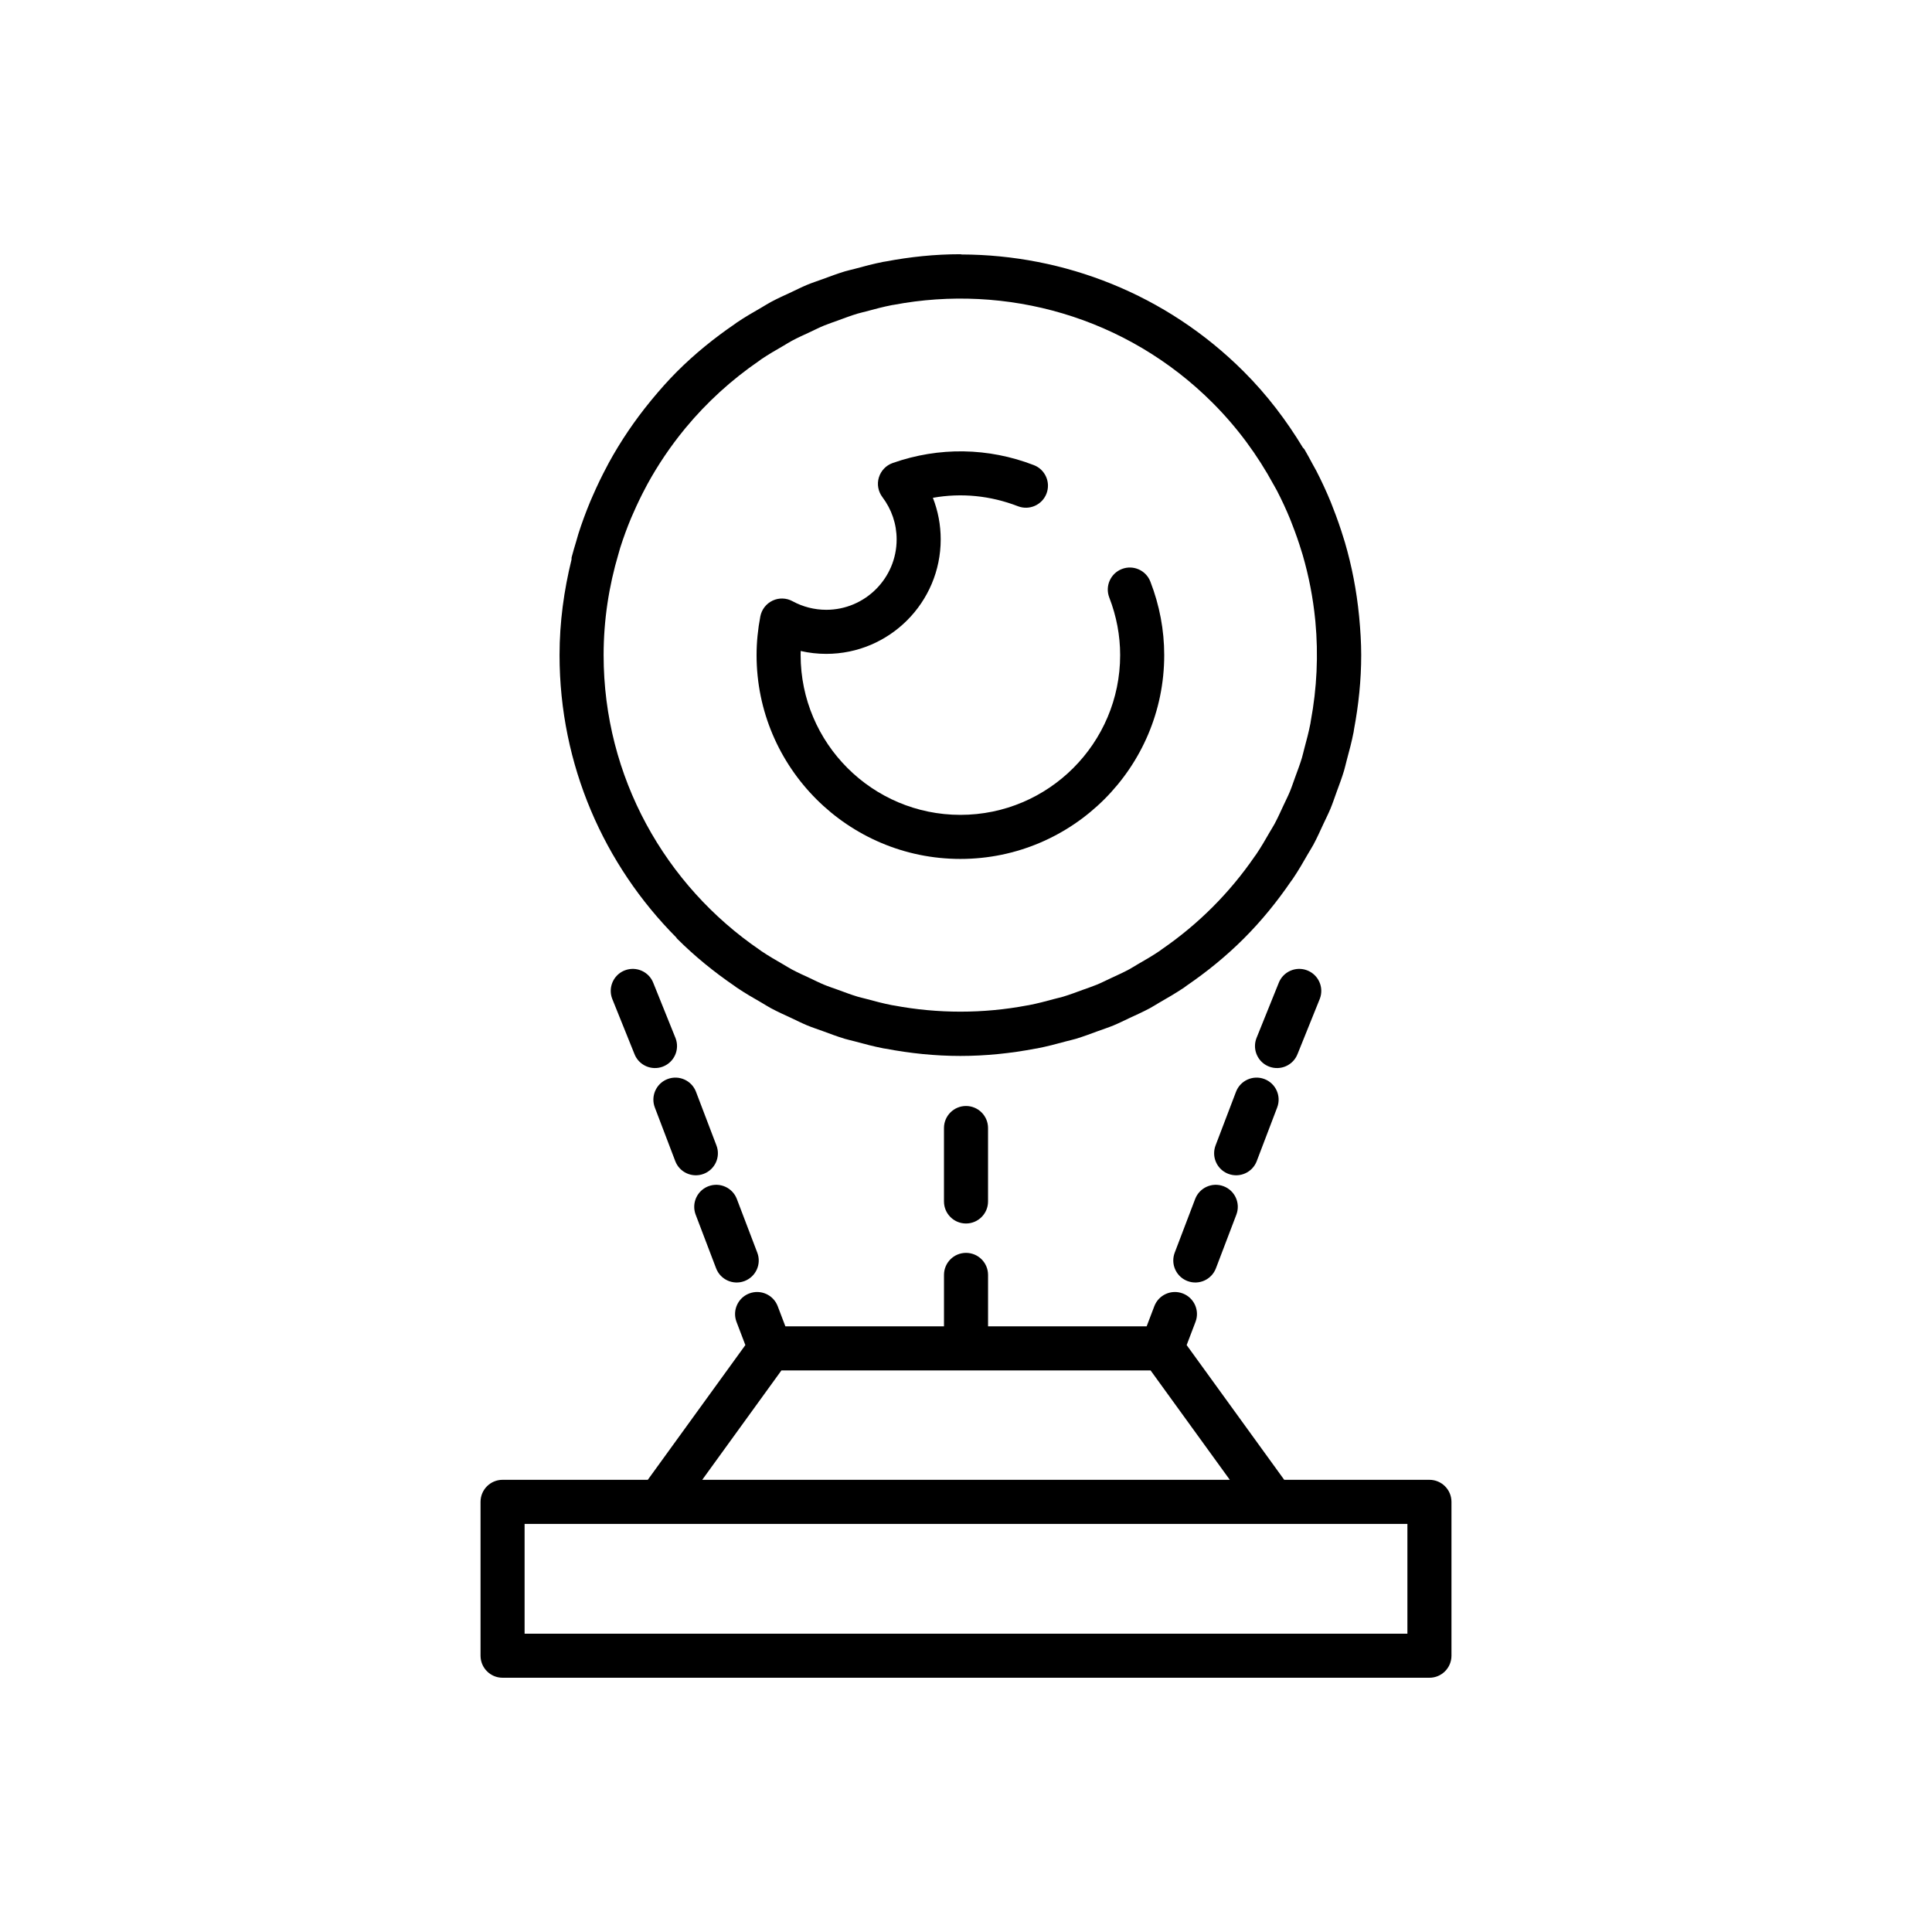
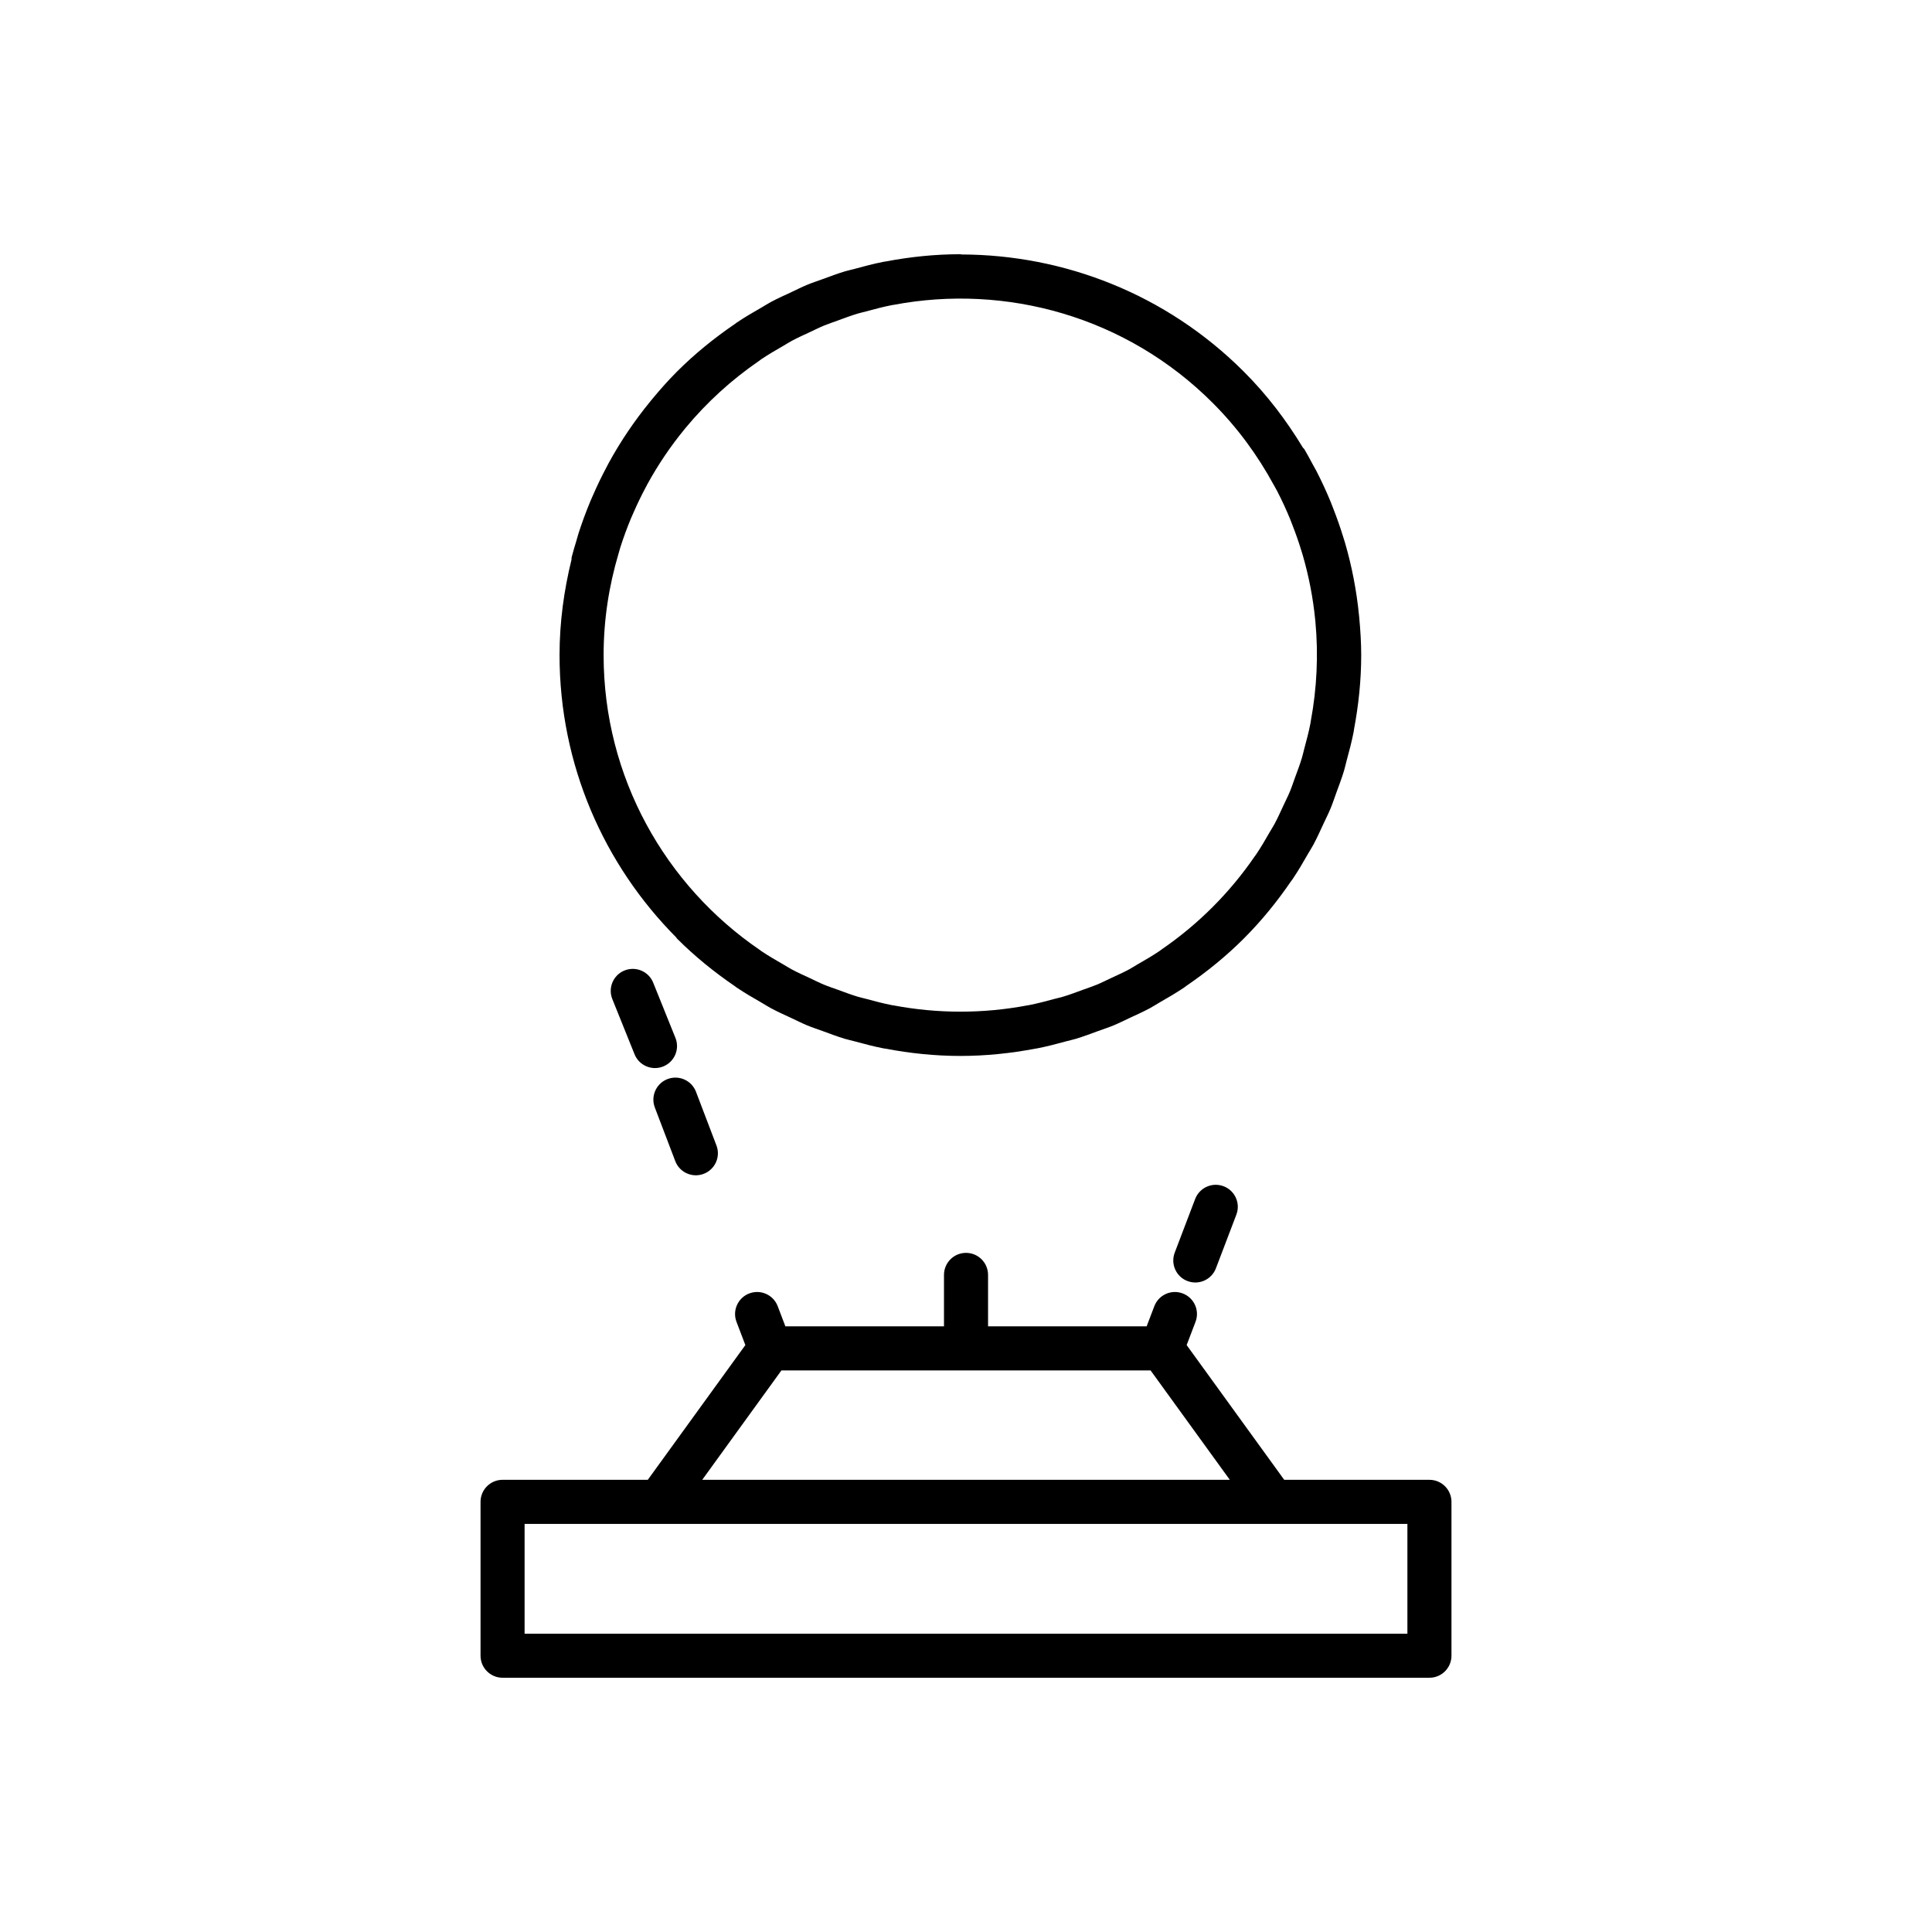
<svg xmlns="http://www.w3.org/2000/svg" id="Calque_1" data-name="Calque 1" viewBox="0 0 100 100">
  <defs>
    <style>      .cls-1 {        fill: #000;        stroke-width: 0px;      }    </style>
  </defs>
  <path class="cls-1" d="M73.988,76.595h-7.517l-5.05-6.974.458-1.2c.226-.591-.071-1.248-.659-1.472-.588-.225-1.247.07-1.472.659l-.397,1.042h-8.209v-2.661c0-.63-.511-1.141-1.141-1.141s-1.14.51-1.14,1.141v2.661h-8.21l-.397-1.042c-.224-.589-.884-.884-1.472-.659-.455.173-.735.606-.735,1.066,0,.135.024.272.075.406l.458,1.2-5.05,6.974h-7.517c-.63,0-1.14.51-1.14,1.14v7.964c0,.63.511,1.141,1.14,1.141h47.975c.63,0,1.14-.511,1.14-1.141v-7.964c0-.63-.511-1.14-1.14-1.14ZM40.447,70.932h19.107l4.101,5.663h-27.308l4.1-5.663ZM72.847,84.559H27.153v-5.683h45.694v5.683Z" />
  <path class="cls-1" d="M34.951,60.098c.224.589.883.884,1.472.66.589-.225.887-.884.659-1.472l-1.057-2.774c-.224-.589-.883-.884-1.472-.66-.455.174-.734.607-.734,1.066,0,.135.024.272.075.406l1.057,2.774Z" />
-   <path class="cls-1" d="M37.065,65.647c.224.589.883.884,1.472.66.589-.225.887-.883.659-1.472l-1.057-2.775c-.224-.588-.883-.884-1.472-.66-.455.173-.734.607-.734,1.066,0,.135.024.272.075.406l1.057,2.775Z" />
  <path class="cls-1" d="M34.967,53.737l-1.149-2.853c-.223-.589-.883-.884-1.472-.66-.455.173-.734.606-.734,1.066,0,.135.024.272.075.405l1.149,2.853c.224.589.883.884,1.472.66.589-.224.885-.882.659-1.472Z" />
  <path class="cls-1" d="M63.333,61.4c-.589-.224-1.247.071-1.472.66l-1.057,2.775c-.051.134-.075.271-.075.406,0,.46.279.893.735,1.066.589.224,1.247-.071,1.472-.66l1.057-2.775c.226-.59-.071-1.248-.659-1.472Z" />
-   <path class="cls-1" d="M65.049,60.098l1.057-2.774c.226-.59-.071-1.248-.659-1.472-.589-.224-1.247.071-1.472.66l-1.057,2.774c-.051.134-.075.271-.075.406,0,.46.279.893.735,1.066.589.224,1.247-.071,1.472-.66Z" />
-   <path class="cls-1" d="M67.164,54.549l1.15-2.853c.226-.59-.071-1.247-.659-1.472-.589-.224-1.248.071-1.472.66l-1.15,2.853c-.051.134-.075.271-.075.405,0,.46.28.893.734,1.066.589.224,1.248-.071,1.472-.66Z" />
-   <path class="cls-1" d="M48.86,58.386v3.802c0,.63.511,1.14,1.14,1.14s1.141-.51,1.141-1.14v-3.802c0-.63-.511-1.14-1.141-1.14s-1.14.51-1.14,1.14Z" />
  <path class="cls-1" d="M35.003,48.524c.015.017.02.038.036.054.931.931,1.936,1.742,2.986,2.459.035.024.068.052.103.076.424.286.862.541,1.302.792.156.09.306.189.465.275.354.19.718.353,1.081.521.266.124.526.257.797.37.269.111.544.2.816.299.378.139.754.282,1.142.399.168.05.34.085.509.131.493.135.987.265,1.494.364.038.007.076.01.114.017,1.253.237,2.541.374,3.861.374,1.325,0,2.618-.137,3.874-.376.033-.006.066-.009.099-.015.51-.099,1.007-.23,1.502-.366.167-.045.335-.08.501-.129.391-.118.771-.262,1.152-.402.269-.098.54-.186.806-.295.276-.115.54-.249.81-.375.358-.166.718-.327,1.068-.515.165-.089.32-.191.482-.285.434-.248.866-.499,1.285-.781.045-.03.087-.066.131-.097,1.04-.713,2.037-1.517,2.96-2.44.926-.926,1.732-1.924,2.446-2.968.029-.042.062-.08.09-.122.285-.423.539-.859.789-1.298.09-.157.19-.308.276-.468.19-.354.353-.718.521-1.081.124-.265.256-.526.369-.797.112-.271.202-.547.302-.822.138-.376.28-.749.396-1.135.052-.174.088-.351.136-.527.133-.487.262-.975.36-1.476.009-.049.013-.098.022-.147.233-1.243.37-2.521.37-3.831,0-.651-.042-1.297-.102-1.942-.003-.037-.008-.074-.011-.11-.127-1.284-.37-2.55-.731-3.783-.022-.074-.047-.147-.069-.221-.16-.524-.34-1.04-.541-1.55-.041-.105-.079-.21-.122-.315-.229-.555-.48-1.101-.758-1.636-.06-.116-.128-.228-.19-.343-.137-.253-.27-.508-.418-.755-.02-.034-.054-.053-.077-.084-.846-1.398-1.85-2.727-3.057-3.933-4.029-4.029-9.316-6.048-14.607-6.064-.022-.001-.041-.013-.063-.013-1.32,0-2.608.137-3.86.374-.038.007-.077.01-.115.018-.508.099-1.003.229-1.496.365-.168.046-.339.08-.506.13-.39.118-.767.261-1.147.4-.271.099-.544.187-.812.298-.274.114-.537.248-.805.373-.36.167-.72.329-1.072.517-.164.088-.318.19-.479.282-.435.249-.869.501-1.288.784-.043.029-.082.062-.124.091-1.043.714-2.041,1.52-2.967,2.445-.46.46-.888.947-1.301,1.445-.023.028-.046.057-.069.085-.819.999-1.543,2.067-2.16,3.195-.035.064-.067.13-.102.195-.26.487-.5.985-.72,1.492-.043.1-.09.198-.131.299-.231.557-.441,1.122-.623,1.698-.039.122-.069.246-.106.368-.082.278-.169.554-.24.836-.01.039 0.0.076-.005.115-.39,1.587-.62,3.236-.62,4.942,0,5.697,2.31,10.864,6.041,14.617ZM65.926,25.093c.057.104.118.206.173.312.247.477.471.962.674,1.455.038.092.071.185.108.278.179.456.341.916.482,1.382.02.065.042.129.061.195.321,1.103.539,2.23.651,3.365.003.034.007.068.01.101.159,1.712.078,3.442-.238,5.136-.008.043-.012.088-.02.131-.086.442-.202.878-.32,1.314-.042.155-.074.314-.121.468-.102.341-.231.674-.353,1.01-.09.244-.169.493-.269.733-.099.239-.219.472-.328.708-.151.323-.296.65-.464.963-.076.142-.167.278-.247.419-.224.391-.45.781-.702,1.154-.024.036-.054.07-.078.107-1.291,1.883-2.92,3.513-4.801,4.806-.044.03-.086.066-.13.096-.366.247-.75.469-1.134.69-.147.084-.289.179-.438.259-.306.165-.626.307-.943.455-.243.113-.482.236-.728.337-.232.096-.474.174-.711.261-.343.125-.684.256-1.032.36-.144.043-.293.073-.438.113-.445.121-.892.24-1.344.327-.027.005-.056.008-.083.013-2.276.43-4.617.43-6.893.002-.033-.006-.066-.009-.099-.015-.447-.087-.889-.204-1.329-.324-.15-.041-.305-.072-.453-.117-.342-.102-.677-.232-1.014-.354-.243-.089-.491-.168-.73-.268-.238-.098-.47-.218-.705-.327-.325-.151-.653-.297-.967-.466-.138-.074-.271-.162-.408-.24-.395-.226-.789-.455-1.165-.708-.03-.02-.058-.044-.087-.064-4.867-3.329-8.07-8.921-8.07-15.25,0-1.824.276-3.583.771-5.248.032-.108.059-.217.093-.324.164-.515.349-1.02.556-1.515.036-.088.077-.174.115-.261.197-.453.41-.898.642-1.331.031-.057.059-.116.091-.173.553-1.009,1.197-1.96,1.922-2.844.021-.025.041-.051.062-.076,1.094-1.319,2.37-2.48,3.785-3.452.043-.029.082-.063.125-.092.368-.248.753-.471,1.139-.693.145-.083.286-.177.434-.256.307-.166.628-.308.945-.456.242-.112.48-.235.726-.336.232-.096.474-.173.71-.261.343-.125.684-.256,1.033-.36.143-.043.292-.073.437-.113.446-.122.893-.24,1.345-.328.027-.005.054-.007.081-.012,5.802-1.097,12.031.592,16.512,5.073,1.286,1.286,2.332,2.72,3.159,4.243Z" />
-   <path class="cls-1" d="M45.49,24.712c-.105.348-.038.726.182,1.017.482.639.738,1.396.738,2.19,0,2.009-1.635,3.644-3.644,3.644-.61,0-1.213-.154-1.744-.444-.321-.175-.704-.186-1.033-.031-.33.156-.565.459-.634.817-.129.673-.195,1.347-.195,2.003,0,5.817,4.733,10.55,10.55,10.55s10.55-4.733,10.55-10.55c0-1.295-.241-2.575-.717-3.805-.228-.587-.887-.879-1.475-.651-.587.227-.879.888-.652,1.475.374.965.563,1.969.563,2.981,0,4.559-3.709,8.269-8.269,8.269s-8.269-3.71-8.269-8.269c0-.071.001-.142.003-.213.432.099.876.149,1.322.149,3.267,0,5.925-2.658,5.925-5.925,0-.746-.138-1.473-.405-2.153,1.48-.264,2.983-.113,4.405.437.587.226,1.248-.065,1.475-.653s-.065-1.248-.652-1.475c-2.355-.91-4.911-.954-7.31-.109-.343.121-.608.399-.713.747Z" />
</svg>